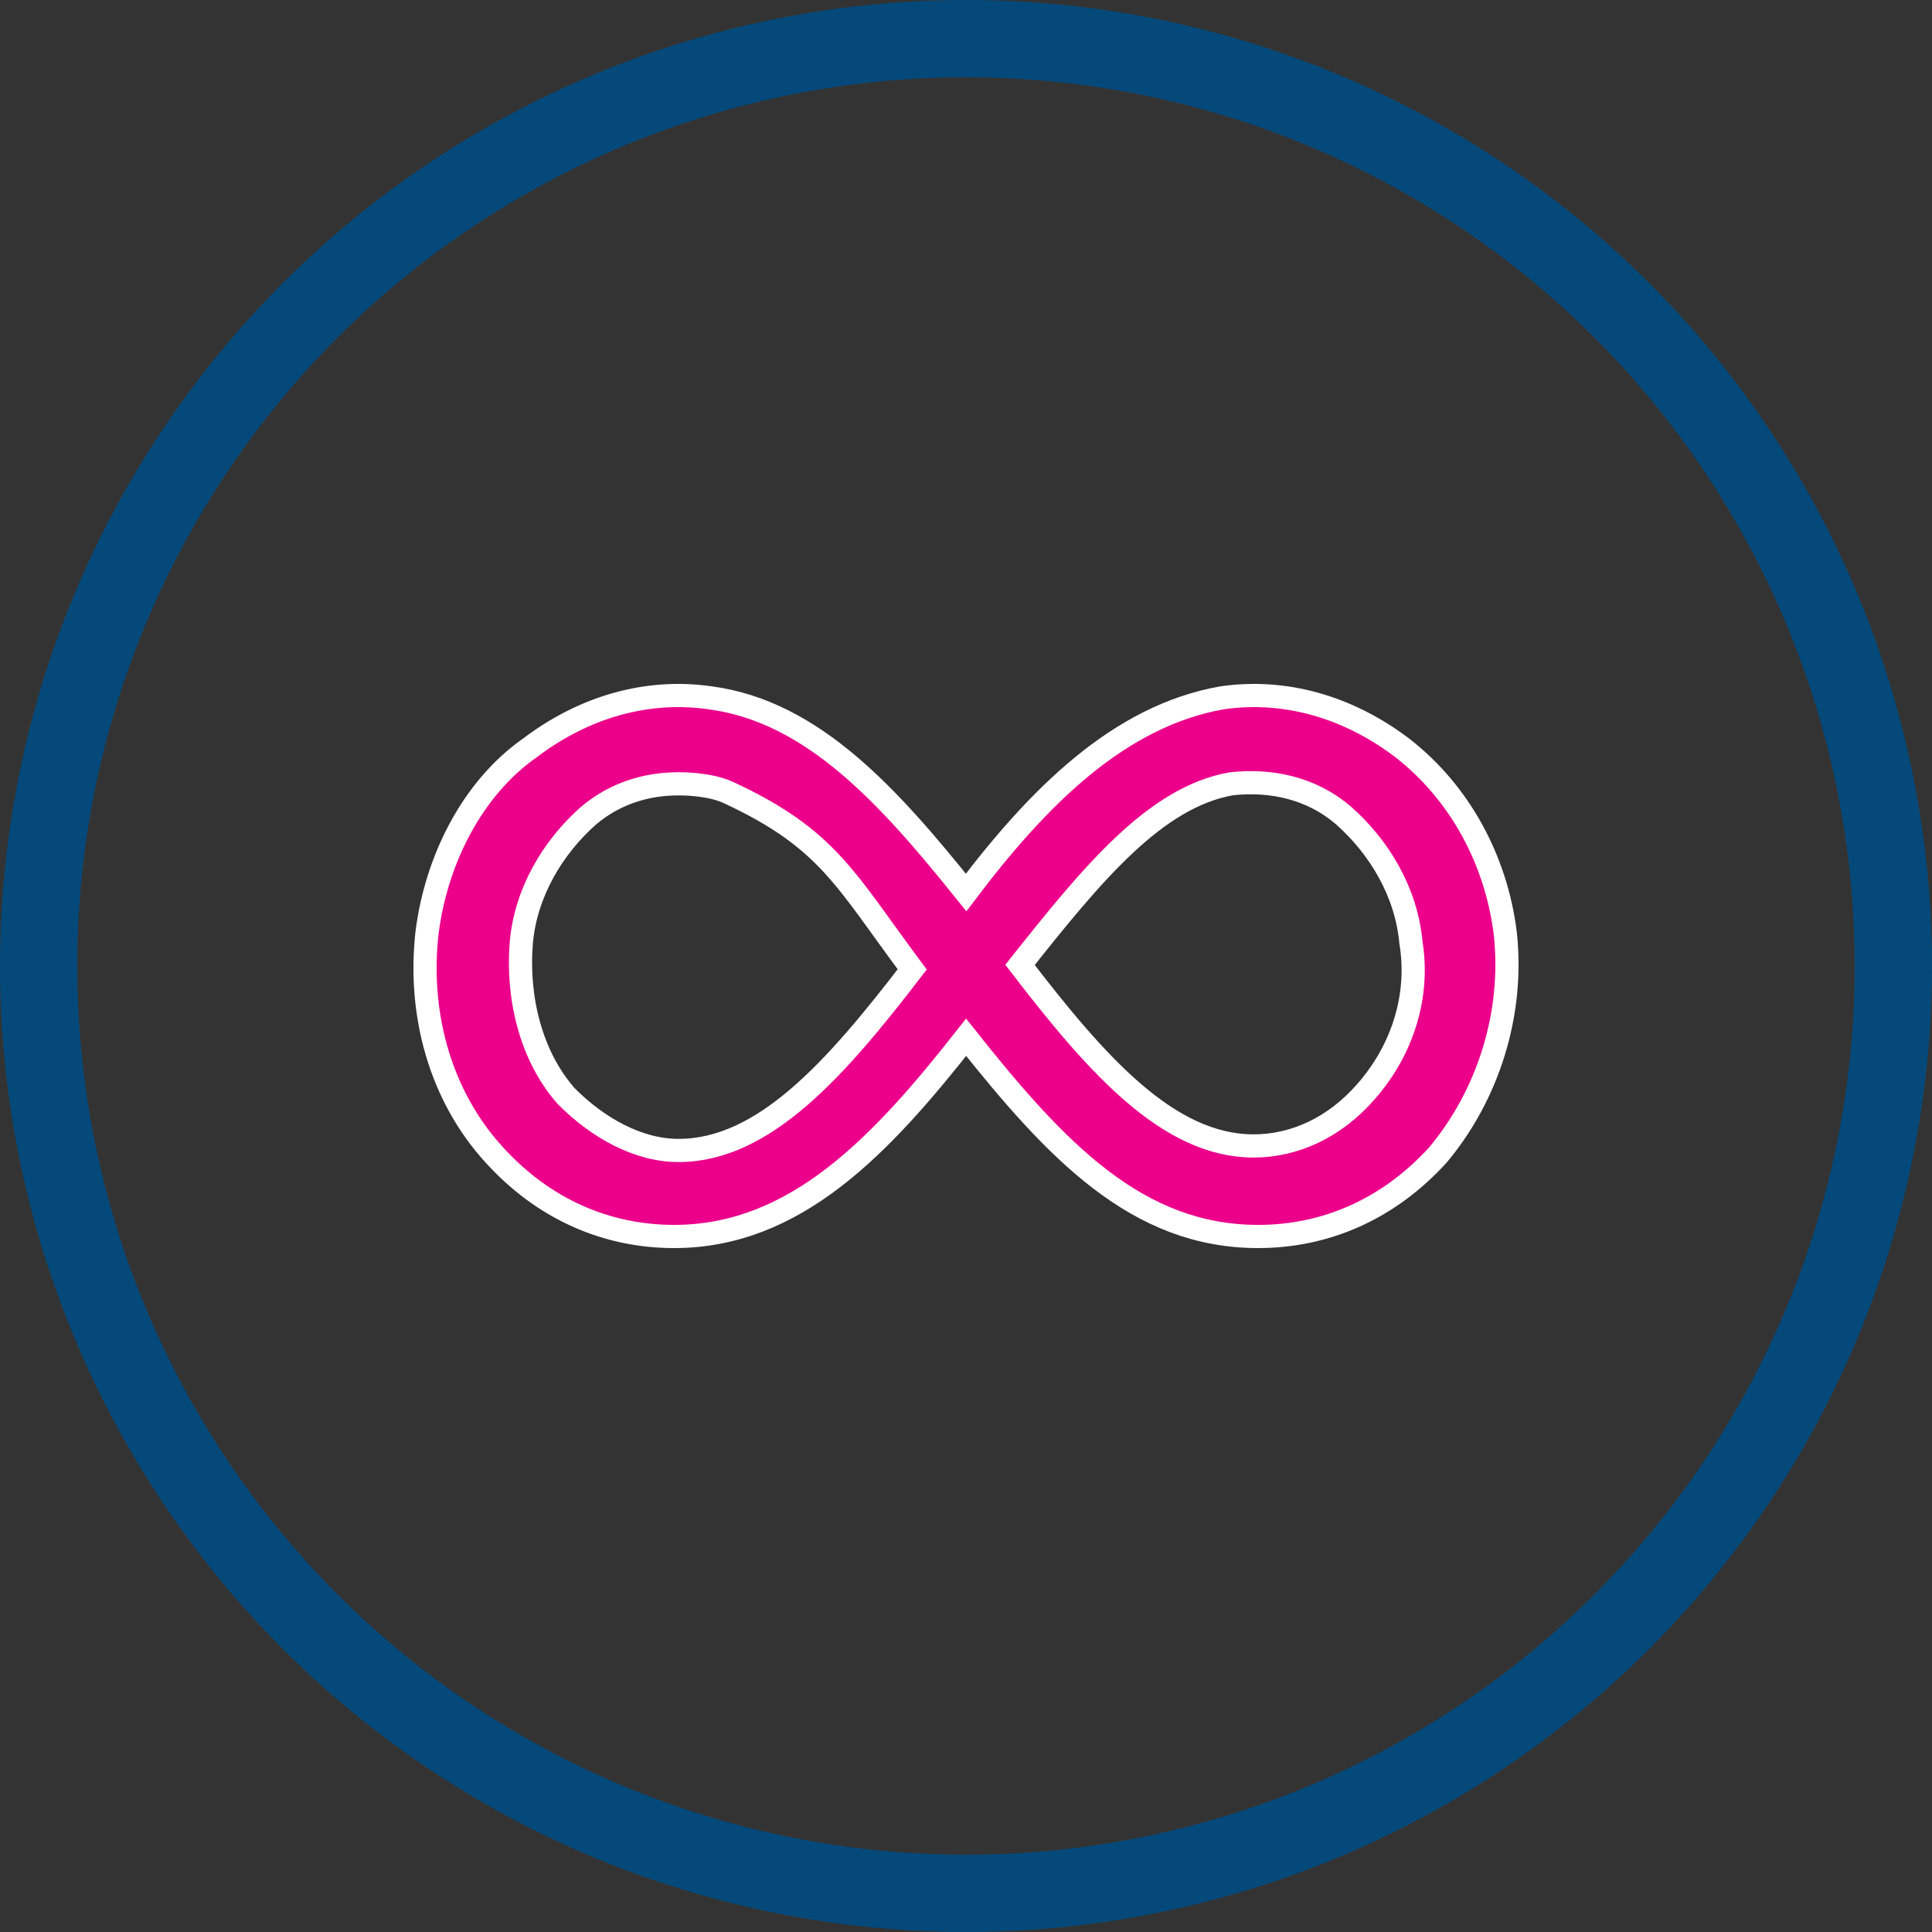
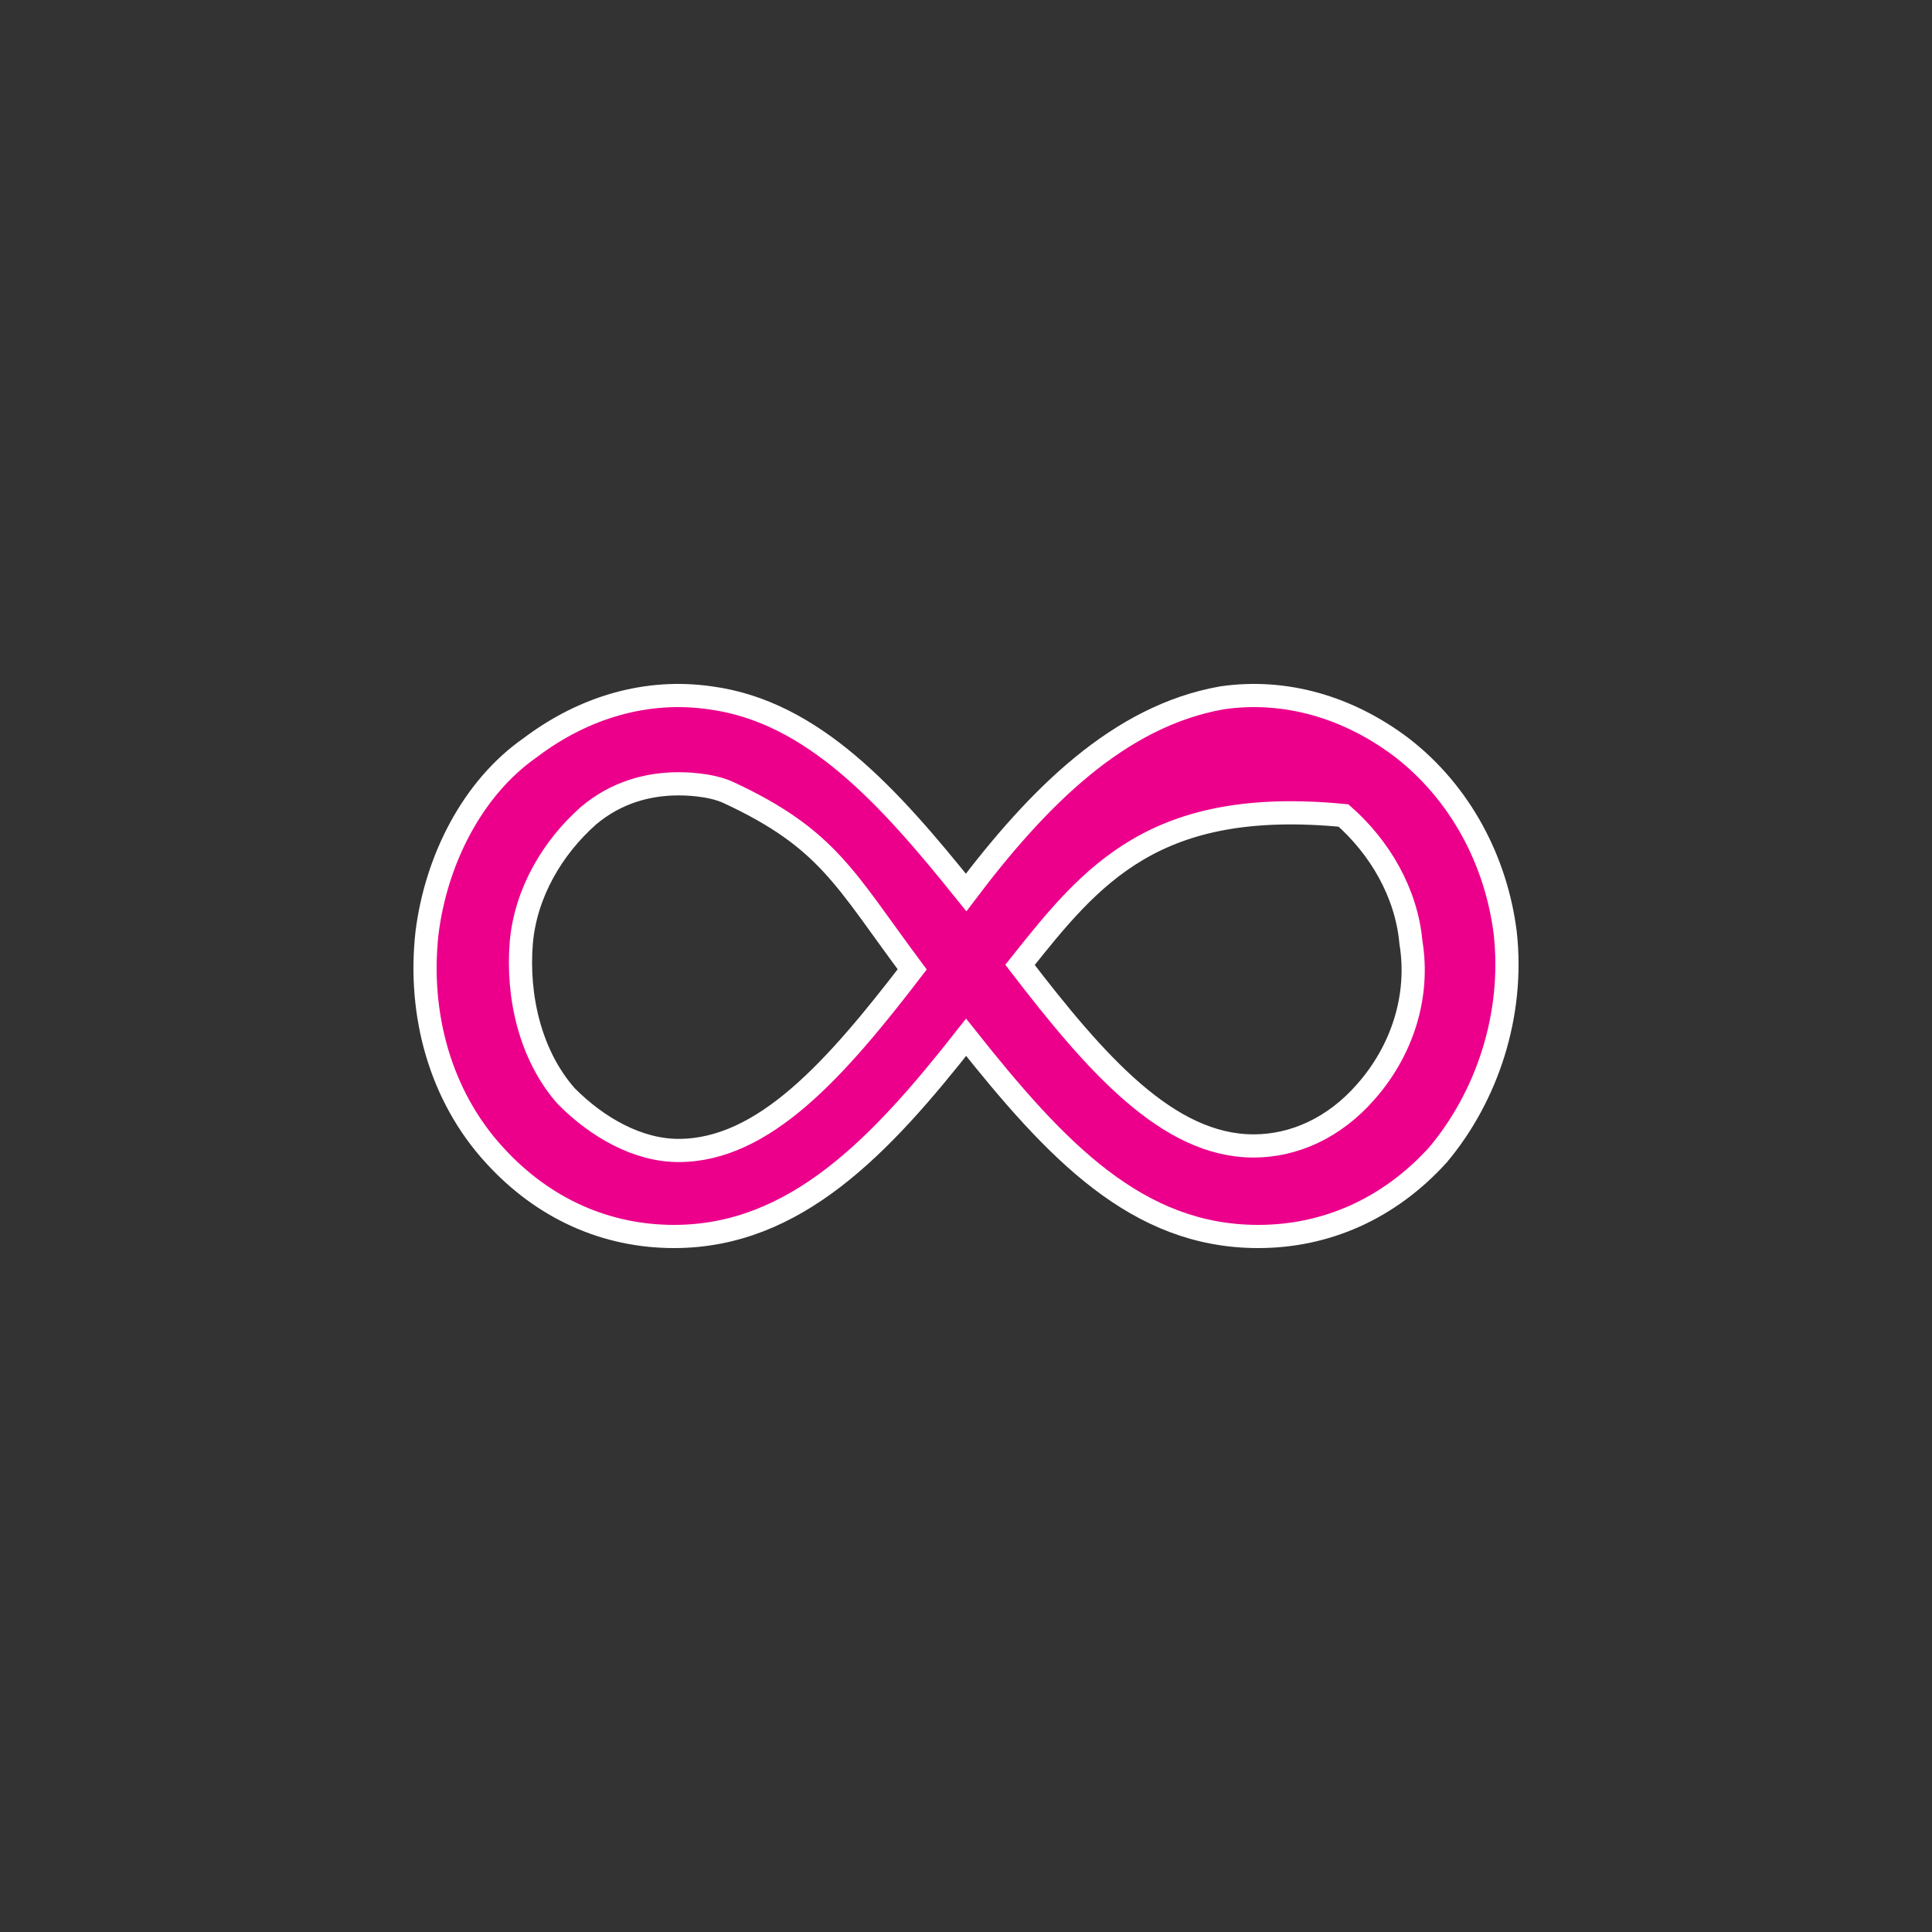
<svg xmlns="http://www.w3.org/2000/svg" width="50" height="50" viewBox="0 0 50 50" fill="none">
  <rect x="0" y="0" width="50" height="50" fill="#333333" stroke="none" />
-   <circle cx="25" cy="25" r="24" stroke="#05497A" stroke-width="2" />
-   <path d="M32.561 32C29.421 32 27.328 29.774 25.003 26.845C22.794 29.657 20.584 32 17.445 32C15.701 32 14.073 31.297 12.794 29.891C11.399 28.368 10.817 26.26 11.05 24.151C11.282 22.276 12.213 20.402 13.724 19.348C15.119 18.293 16.747 17.825 18.375 18.059C21.049 18.411 23.026 20.636 25.003 23.097C26.863 20.636 28.956 18.528 31.63 18.059C33.258 17.825 34.886 18.293 36.281 19.348C37.793 20.519 38.723 22.276 38.956 24.151C39.188 26.26 38.491 28.368 37.212 29.891C35.933 31.297 34.305 32 32.561 32ZM26.398 24.971C28.375 27.548 30.235 29.657 32.444 29.657C33.491 29.657 34.537 29.188 35.351 28.251C36.281 27.197 36.746 25.791 36.514 24.385C36.398 23.097 35.7 21.925 34.77 21.105C33.956 20.402 32.909 20.168 31.863 20.285C29.886 20.636 28.258 22.628 26.398 24.971ZM17.561 20.285C16.747 20.285 15.933 20.519 15.236 21.105C14.306 21.925 13.608 23.097 13.492 24.385C13.375 25.791 13.724 27.314 14.654 28.368C15.468 29.188 16.515 29.774 17.561 29.774C19.77 29.774 21.631 27.665 23.608 25.088C21.863 22.745 21.426 21.709 18.857 20.513C18.369 20.286 17.677 20.285 17.561 20.285Z" fill="#EC008B" stroke="white" stroke-width="0.6" />
+   <path d="M32.561 32C29.421 32 27.328 29.774 25.003 26.845C22.794 29.657 20.584 32 17.445 32C15.701 32 14.073 31.297 12.794 29.891C11.399 28.368 10.817 26.26 11.05 24.151C11.282 22.276 12.213 20.402 13.724 19.348C15.119 18.293 16.747 17.825 18.375 18.059C21.049 18.411 23.026 20.636 25.003 23.097C26.863 20.636 28.956 18.528 31.63 18.059C33.258 17.825 34.886 18.293 36.281 19.348C37.793 20.519 38.723 22.276 38.956 24.151C39.188 26.26 38.491 28.368 37.212 29.891C35.933 31.297 34.305 32 32.561 32ZM26.398 24.971C28.375 27.548 30.235 29.657 32.444 29.657C33.491 29.657 34.537 29.188 35.351 28.251C36.281 27.197 36.746 25.791 36.514 24.385C36.398 23.097 35.7 21.925 34.77 21.105C29.886 20.636 28.258 22.628 26.398 24.971ZM17.561 20.285C16.747 20.285 15.933 20.519 15.236 21.105C14.306 21.925 13.608 23.097 13.492 24.385C13.375 25.791 13.724 27.314 14.654 28.368C15.468 29.188 16.515 29.774 17.561 29.774C19.77 29.774 21.631 27.665 23.608 25.088C21.863 22.745 21.426 21.709 18.857 20.513C18.369 20.286 17.677 20.285 17.561 20.285Z" fill="#EC008B" stroke="white" stroke-width="0.6" />
</svg>